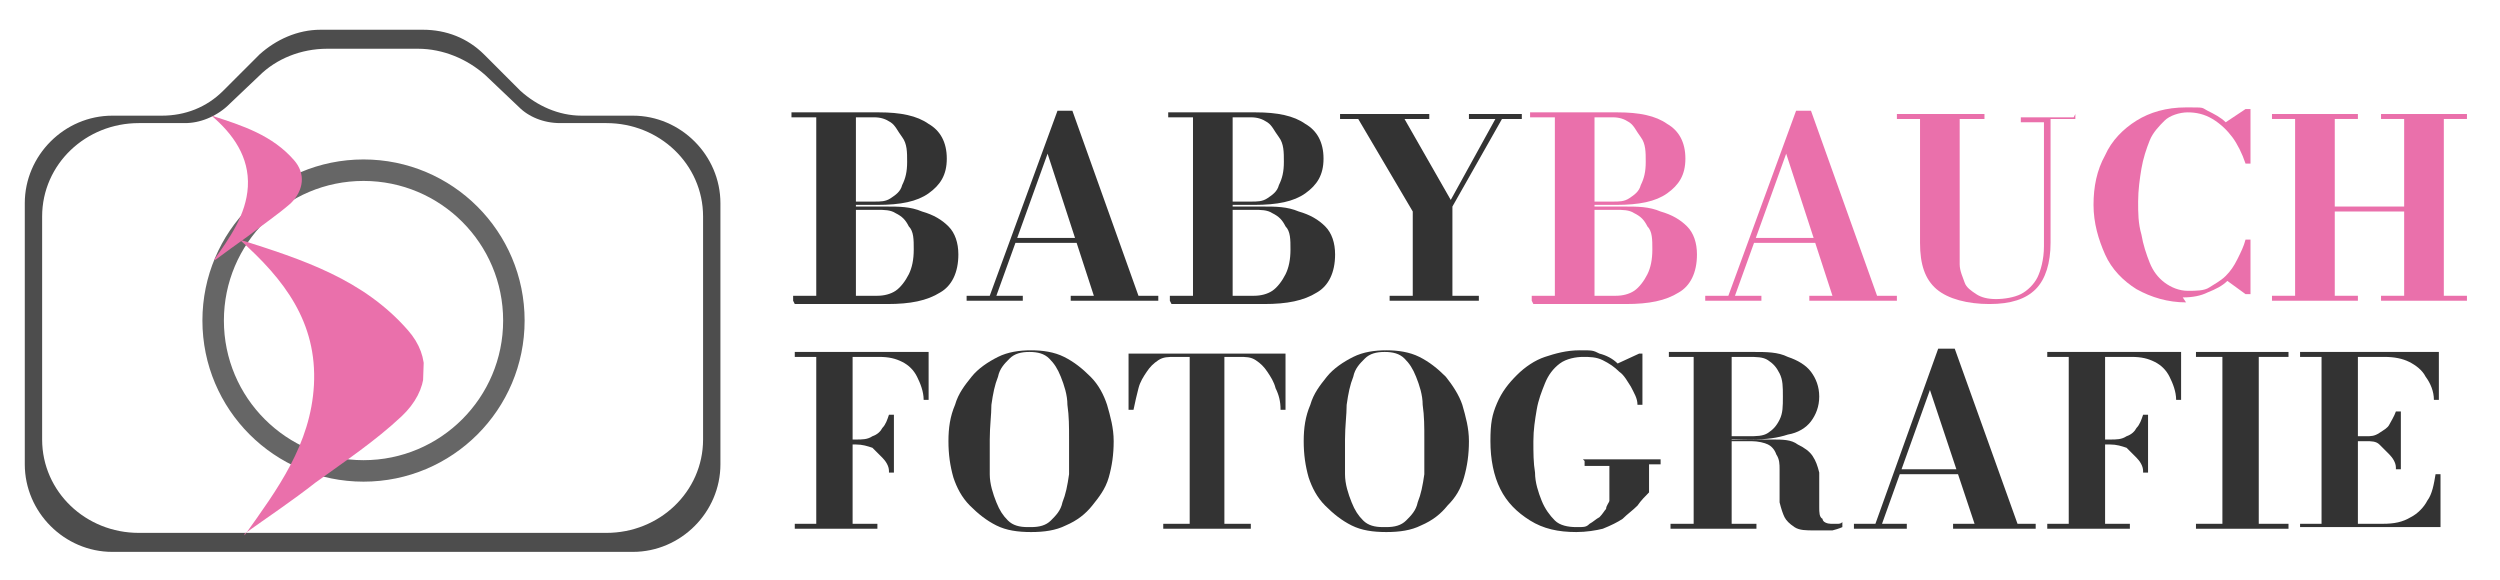
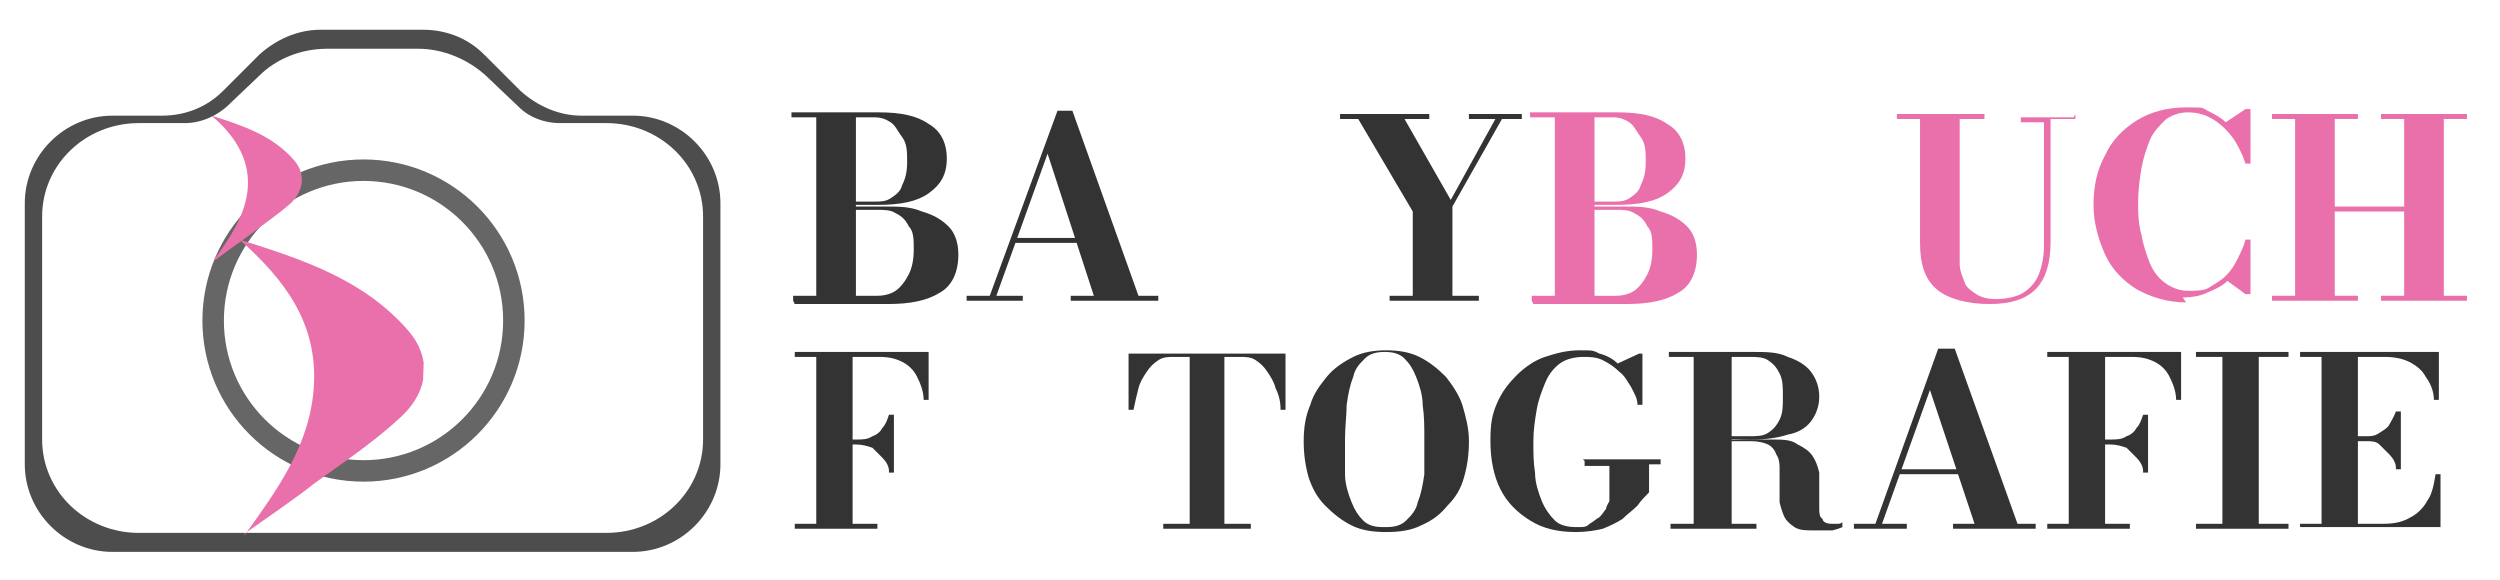
<svg xmlns="http://www.w3.org/2000/svg" version="1.1" viewBox="0 0 151.3 35.1">
  <defs>
    <style>
      .cls-1 {
        fill: #ea70ab;
      }

      .cls-2 {
        fill: #4d4d4d;
      }

      .cls-3 {
        fill: #fff;
      }

      .cls-4, .cls-5, .cls-6 {
        fill: none;
      }

      .cls-7 {
        clip-path: url(#clippath-1);
      }

      .cls-8 {
        fill: #333;
      }

      .cls-5 {
        stroke: #666;
        stroke-width: 1.3px;
      }

      .cls-5, .cls-6 {
        stroke-miterlimit: 10;
      }

      .cls-9 {
        clip-path: url(#clippath);
      }

      .cls-6 {
        stroke: #fff;
        stroke-width: 2.3px;
      }
    </style>
    <clipPath id="clippath">
      <rect class="cls-4" x="10.9" y="17.9" width="17.9" height="11.5" transform="translate(-4.5 42.7) rotate(-88)" />
    </clipPath>
    <clipPath id="clippath-1">
      <rect class="cls-4" x="11.1" y="8.6" width="8.8" height="5.7" transform="translate(3.5 26.5) rotate(-88)" />
    </clipPath>
  </defs>
  <g>
    <g id="Ebene_1">
-       <rect class="cls-3" width="151.3" height="35.1" />
      <g>
        <path class="cls-8" d="M51.4,12.4v-.2h1.5c.4,0,.7,0,1-.2.3-.2.6-.4.7-.8.2-.4.3-.8.3-1.4s0-1.1-.3-1.5-.4-.7-.7-.9c-.3-.2-.6-.3-1-.3h-5v-.3h5.3c1.3,0,2.3.2,3,.7.7.4,1.1,1.1,1.1,2.1s-.4,1.6-1.1,2.1-1.7.7-3.1.7h-1.9ZM48,18.2v-.3h5.1c.4,0,.8-.1,1.1-.3.3-.2.6-.6.8-1s.3-.9.3-1.5,0-1.1-.3-1.4c-.2-.4-.4-.6-.8-.8-.3-.2-.7-.2-1.1-.2h-1.7v-.2h2.2c.8,0,1.5,0,2.2.3.7.2,1.2.5,1.6.9.4.4.6,1,.6,1.7,0,1.1-.4,1.9-1.1,2.3-.8.5-1.8.7-3.2.7h-5.6ZM49.4,18.1V7h2.4v11h-2.4Z" />
        <path class="cls-8" d="M64.9,6.7l4,11.2h1.2v.3h-5.3v-.3h1.4l-2.8-8.6-3.1,8.6h1.6v.3h-3.4v-.3h1.4l4.1-11.2h1ZM61.2,14.7v-.3h4.7v.3h-4.7Z" />
-         <path class="cls-8" d="M74.2,12.4v-.2h1.5c.4,0,.7,0,1-.2.3-.2.6-.4.7-.8.2-.4.3-.8.3-1.4s0-1.1-.3-1.5-.4-.7-.7-.9c-.3-.2-.6-.3-1-.3h-5v-.3h5.3c1.3,0,2.3.2,3,.7.7.4,1.1,1.1,1.1,2.1s-.4,1.6-1.1,2.1-1.7.7-3.1.7h-1.9ZM70.8,18.2v-.3h5.1c.4,0,.8-.1,1.1-.3.3-.2.6-.6.8-1,.2-.4.3-.9.3-1.5s0-1.1-.3-1.4c-.2-.4-.4-.6-.8-.8-.3-.2-.7-.2-1.1-.2h-1.7v-.2h2.2c.8,0,1.5,0,2.2.3.7.2,1.2.5,1.6.9.4.4.6,1,.6,1.7,0,1.1-.4,1.9-1.1,2.3-.8.5-1.8.7-3.2.7h-5.6ZM72.2,18.1V7h2.4v11h-2.4Z" />
        <path class="cls-8" d="M84.1,18.2v-.3h1.4v-5.1l-3.3-5.6h-1.1v-.3h5.4v.3h-1.5l2.8,4.9,2.7-4.9h-1.6v-.3h3.2v.3h-1.2l-3,5.3v5.4h1.6v.3h-5.3Z" />
        <path class="cls-1" d="M96.1,12.4v-.2h1.5c.4,0,.7,0,1-.2.3-.2.6-.4.7-.8.2-.4.3-.8.3-1.4s0-1.1-.3-1.5-.4-.7-.7-.9c-.3-.2-.6-.3-1-.3h-5v-.3h5.3c1.3,0,2.3.2,3,.7.7.4,1.1,1.1,1.1,2.1s-.4,1.6-1.1,2.1-1.7.7-3.1.7h-1.9ZM92.7,18.2v-.3h5.1c.4,0,.8-.1,1.1-.3.3-.2.6-.6.8-1,.2-.4.3-.9.3-1.5s0-1.1-.3-1.4c-.2-.4-.4-.6-.8-.8-.3-.2-.7-.2-1.1-.2h-1.7v-.2h2.2c.8,0,1.5,0,2.2.3.7.2,1.2.5,1.6.9.4.4.6,1,.6,1.7,0,1.1-.4,1.9-1.1,2.3-.8.5-1.8.7-3.2.7h-5.6ZM94.1,18.1V7h2.4v11h-2.4Z" />
-         <path class="cls-1" d="M109.6,6.7l4,11.2h1.2v.3h-5.3v-.3h1.4l-2.8-8.6-3.1,8.6h1.6v.3h-3.4v-.3h1.4l4.1-11.2h1ZM105.9,14.7v-.3h4.8v.3h-4.8Z" />
        <path class="cls-1" d="M125.6,6.9v.3h-1.5v7.5c0,1.2-.3,2.2-.9,2.8s-1.5.9-2.8.9-2.5-.3-3.2-.9c-.7-.6-1-1.5-1-2.8v-7.5h-1.4v-.3h5.3v.3h-1.5v7.4c0,.5,0,1,0,1.4s.2.8.3,1.1.4.5.7.7c.3.2.7.3,1.2.3s1.1-.1,1.5-.3c.4-.2.8-.6,1-1s.4-1.1.4-1.9v-7.5h-1.4v-.3h3.2Z" />
        <path class="cls-1" d="M132.3,18.3c-1.1,0-2.1-.3-3-.8-.8-.5-1.5-1.2-1.9-2.1-.4-.9-.7-1.9-.7-3s.2-2.1.7-3c.4-.9,1.1-1.6,1.9-2.1.8-.5,1.8-.8,3-.8s.9,0,1.3.2.8.4,1.1.7l1.2-.8h.3v3.3h-.3c-.2-.6-.5-1.2-.8-1.6s-.7-.8-1.2-1.1-1-.4-1.5-.4-1.1.2-1.4.5-.7.7-.9,1.2c-.2.5-.4,1.1-.5,1.7s-.2,1.3-.2,2,0,1.3.2,2c.1.6.3,1.2.5,1.7.2.5.5.9.9,1.2.4.3.9.5,1.4.5s1,0,1.3-.2.7-.4,1-.7c.3-.3.5-.6.7-1s.4-.8.5-1.2h.3v3.3h-.3l-1.1-.8c-.3.3-.7.5-1.2.7-.4.2-.9.3-1.5.3Z" />
        <path class="cls-1" d="M149.3,6.9v.3h-1.4v10.7h1.4v.3h-5.2v-.3h1.4v-5.1h-4.2v5.1h1.4v.3h-5.2v-.3h1.4V7.2h-1.4v-.3h5.2v.3h-1.4v5.3h4.2v-5.3h-1.4v-.3h5.2Z" />
        <path class="cls-8" d="M56.2,21.3v2.9h-.3c0-.5-.2-1-.4-1.4-.2-.4-.5-.7-.9-.9-.4-.2-.8-.3-1.4-.3h-1.6v10.1h1.5v.3h-5v-.3h1.3v-10.1h-1.3v-.3h8.2ZM53.8,28.5c0-.3-.2-.6-.4-.8s-.4-.4-.6-.6c-.3-.1-.6-.2-1-.2h-.9v-.3h.9c.4,0,.7,0,1-.2.3-.1.5-.3.6-.5.2-.2.3-.5.4-.8h.3v3.5h-.3Z" />
-         <path class="cls-8" d="M62.4,32.2c-.8,0-1.5-.1-2.1-.4-.6-.3-1.1-.7-1.6-1.2s-.8-1.1-1-1.7c-.2-.7-.3-1.4-.3-2.2s.1-1.5.4-2.2c.2-.7.6-1.2,1-1.7s1-.9,1.6-1.2c.6-.3,1.3-.4,2-.4s1.4.1,2,.4c.6.3,1.1.7,1.6,1.2s.8,1.1,1,1.7c.2.7.4,1.4.4,2.2s-.1,1.5-.3,2.2c-.2.7-.6,1.2-1,1.7s-.9.9-1.6,1.2c-.6.3-1.3.4-2.1.4ZM62.4,31.9c.5,0,.9-.1,1.2-.4s.6-.6.7-1.1c.2-.5.3-1,.4-1.7,0-.6,0-1.3,0-2.1s0-1.4-.1-2.1c0-.6-.2-1.2-.4-1.7-.2-.5-.4-.8-.7-1.1-.3-.3-.7-.4-1.2-.4s-.9.1-1.2.4-.6.6-.7,1.1c-.2.5-.3,1-.4,1.7,0,.6-.1,1.3-.1,2.1s0,1.4,0,2.1c0,.6.2,1.2.4,1.7.2.5.4.8.7,1.1s.7.4,1.2.4Z" />
        <path class="cls-8" d="M70.4,32v-.3h1.6v-10.1h-.9c-.4,0-.7,0-1,.2-.3.2-.5.4-.7.7-.2.3-.4.6-.5,1-.1.4-.2.8-.3,1.3h-.3v-3.4h9.5v3.4h-.3c0-.5-.1-.9-.3-1.3-.1-.4-.3-.7-.5-1-.2-.3-.4-.5-.7-.7-.3-.2-.6-.2-1-.2h-.9v10.1h1.6v.3h-5.5Z" />
        <path class="cls-8" d="M83.9,32.2c-.8,0-1.5-.1-2.1-.4-.6-.3-1.1-.7-1.6-1.2s-.8-1.1-1-1.7c-.2-.7-.3-1.4-.3-2.2s.1-1.5.4-2.2c.2-.7.6-1.2,1-1.7.4-.5,1-.9,1.6-1.2.6-.3,1.3-.4,2-.4s1.4.1,2,.4c.6.3,1.1.7,1.6,1.2.4.5.8,1.1,1,1.7.2.7.4,1.4.4,2.2s-.1,1.5-.3,2.2c-.2.7-.5,1.2-1,1.7-.4.5-.9.9-1.6,1.2-.6.3-1.3.4-2.1.4ZM83.9,31.9c.5,0,.9-.1,1.2-.4.3-.3.6-.6.7-1.1.2-.5.3-1,.4-1.7,0-.6,0-1.3,0-2.1s0-1.4-.1-2.1c0-.6-.2-1.2-.4-1.7-.2-.5-.4-.8-.7-1.1s-.7-.4-1.2-.4-.9.1-1.2.4-.6.6-.7,1.1c-.2.5-.3,1-.4,1.7,0,.6-.1,1.3-.1,2.1s0,1.4,0,2.1c0,.6.2,1.2.4,1.7.2.5.4.8.7,1.1s.7.4,1.2.4Z" />
        <path class="cls-8" d="M95.8,27.8h4.7v.3h-.7v1.7c-.2.2-.5.5-.7.8-.3.3-.6.5-.9.8-.3.2-.7.4-1.2.6-.4.1-1,.2-1.6.2-1.1,0-2-.2-2.8-.7-.8-.5-1.4-1.1-1.8-1.9-.4-.8-.6-1.8-.6-2.9s.1-1.6.4-2.3c.3-.7.7-1.2,1.2-1.7.5-.5,1.1-.9,1.7-1.1s1.3-.4,2.1-.4.8,0,1.2.2c.4.1.8.3,1.1.6l1.3-.6h.2v3.1h-.3c0-.4-.2-.7-.4-1.1-.2-.3-.4-.7-.7-.9-.3-.3-.6-.5-1-.7-.4-.2-.8-.2-1.2-.2s-1,.1-1.4.4c-.4.3-.7.7-.9,1.2s-.4,1-.5,1.6-.2,1.2-.2,1.9,0,1.3.1,1.9c0,.6.2,1.2.4,1.7s.5.9.8,1.2c.3.3.8.4,1.3.4s.6,0,.8-.2c.2-.1.4-.3.6-.4.2-.2.3-.4.4-.5,0-.2.2-.4.2-.5v-2.1h-1.5v-.3Z" />
        <path class="cls-8" d="M103.7,26.6v-.2h2.1c.5,0,.9,0,1.2-.2s.5-.4.7-.8.2-.8.2-1.4,0-1-.2-1.4c-.2-.4-.4-.6-.7-.8-.3-.2-.7-.2-1.2-.2h-4.8v-.3h5.1c.8,0,1.5,0,2.1.3.6.2,1.1.5,1.4.9s.5.9.5,1.5-.2,1.1-.5,1.5c-.3.4-.8.7-1.4.8-.6.2-1.3.3-2.2.3h-2.5ZM101.1,32v-.3h5.2v.3h-5.2ZM102.5,31.9v-10.4h2.3v10.4h-2.3ZM109.8,32.1c-.5,0-.9,0-1.2-.2-.3-.2-.5-.4-.6-.6s-.2-.5-.3-.9c0-.3,0-.7,0-1,0-.3,0-.7,0-1,0-.3,0-.6-.2-.9-.1-.3-.3-.5-.5-.6s-.6-.2-1-.2h-2.1c0-.1,3.3-.1,3.3-.1.7,0,1.2,0,1.6.3.4.2.7.4.9.7.2.3.3.6.4,1,0,.4,0,.7,0,1.1s0,.7,0,1c0,.3,0,.6.2.7,0,.2.3.3.5.3s.3,0,.4,0c.1,0,.2,0,.3-.1v.3c0,0-.2.1-.6.2-.3,0-.7,0-1.1,0Z" />
        <path class="cls-8" d="M118.3,21.1l3.8,10.6h1.1v.3h-5v-.3h1.3l-2.7-8.1-2.9,8.1h1.5v.3h-3.2v-.3h1.3l3.8-10.6h.9ZM114.8,28.7v-.3h4.5v.3h-4.5Z" />
        <path class="cls-8" d="M132,21.3v2.9h-.3c0-.5-.2-1-.4-1.4-.2-.4-.5-.7-.9-.9s-.8-.3-1.4-.3h-1.6v10.1h1.5v.3h-5v-.3h1.3v-10.1h-1.3v-.3h8.2ZM129.7,28.5c0-.3-.2-.6-.4-.8-.2-.2-.4-.4-.6-.6-.3-.1-.6-.2-1-.2h-.9v-.3h.9c.4,0,.7,0,1-.2.3-.1.5-.3.6-.5.2-.2.3-.5.4-.8h.3v3.5h-.3Z" />
        <path class="cls-8" d="M132.9,32v-.3h1.6v-10.1h-1.6v-.3h5.6v.3h-1.8v10.1h1.8v.3h-5.6Z" />
        <path class="cls-8" d="M139.2,32v-.3h1.3v-10.1h-1.3v-.3h8.4v2.9h-.3c0-.5-.2-1-.5-1.4-.2-.4-.6-.7-1-.9-.4-.2-.9-.3-1.5-.3h-1.6v10.1h1.5c.7,0,1.2-.1,1.7-.4.4-.2.8-.6,1-1,.3-.4.4-1,.5-1.6h.3v3.2h-8.5ZM145,28.3c0-.3-.2-.6-.4-.8s-.4-.4-.6-.6-.5-.2-.8-.2h-.8v-.3h.8c.3,0,.5,0,.8-.2s.5-.3.6-.5.3-.5.4-.8h.3v3.5h-.3Z" />
      </g>
      <path class="cls-2" d="M41,28c0,1.4-1.2,2.6-2.6,2.6H6.8c-1.4,0-2.6-1.2-2.6-2.6v-15.8c0-1.4,1.2-2.6,2.6-2.6h3.1c2.1,0,4.1-.8,5.6-2.3l2.2-2.2c.5-.5,1.2-.8,1.9-.8h6.2c.7,0,1.4.3,1.9.8l2.2,2.2c1.5,1.5,3.5,2.3,5.6,2.3h3.1c1.4,0,2.6,1.2,2.6,2.6v15.8ZM6.8,7c-2.9,0-5.3,2.4-5.3,5.3v15.8c0,2.9,2.4,5.3,5.3,5.3h31.5c2.9,0,5.3-2.4,5.3-5.3v-15.8c0-2.9-2.4-5.3-5.3-5.3h-3.1c-1.4,0-2.7-.6-3.7-1.5l-2.2-2.2c-1-1-2.3-1.5-3.7-1.5h-6.2c-1.4,0-2.7.6-3.7,1.5l-2.2,2.2c-1,1-2.3,1.5-3.7,1.5h-3.1Z" />
      <path class="cls-6" d="M8.4,8.6c-2.6,0-4.7,2-4.7,4.5v13.5c0,2.5,2.1,4.5,4.7,4.5h28.3c2.6,0,4.7-2,4.7-4.5v-13.5c0-2.5-2.1-4.5-4.7-4.5h-2.8c-1.3,0-2.5-.5-3.3-1.3l-2-1.9c-.9-.8-2.1-1.3-3.3-1.3h-5.5c-1.3,0-2.5.5-3.3,1.3l-2,1.9c-.9.8-2.1,1.3-3.3,1.3h-2.8Z" />
      <circle class="cls-5" cx="22" cy="19.4" r="9.1" />
      <g id="Gruppe_251">
        <g id="Gruppe_218">
          <g class="cls-9">
            <g id="Gruppe_17">
              <path id="Pfad_34" class="cls-1" d="M14.8,32.4c2-2.8,4-5.5,4.2-9.1.2-3.8-1.8-6.4-4.5-8.8,3.8,1.2,7.5,2.4,10.2,5.5,1.4,1.6,1.3,3.6-.4,5.2-1.6,1.5-3.4,2.7-5.2,4-1.4,1.1-2.9,2.1-4.3,3.1" />
            </g>
          </g>
        </g>
        <g id="Gruppe_217">
          <g class="cls-7">
            <g id="Gruppe_17-2">
              <path id="Pfad_34-2" class="cls-1" d="M12.9,15.8h0c1-1.4,2-2.8,2.1-4.5.1-1.8-.9-3.2-2.2-4.3,0,0,0,0,0,0,0,0,0,0,0,0,1.9.6,3.7,1.2,5,2.7.7.8.6,1.8-.2,2.6-.8.7-1.7,1.3-2.6,2-.7.5-1.4,1-2.2,1.6" />
            </g>
          </g>
        </g>
      </g>
    </g>
  </g>
</svg>